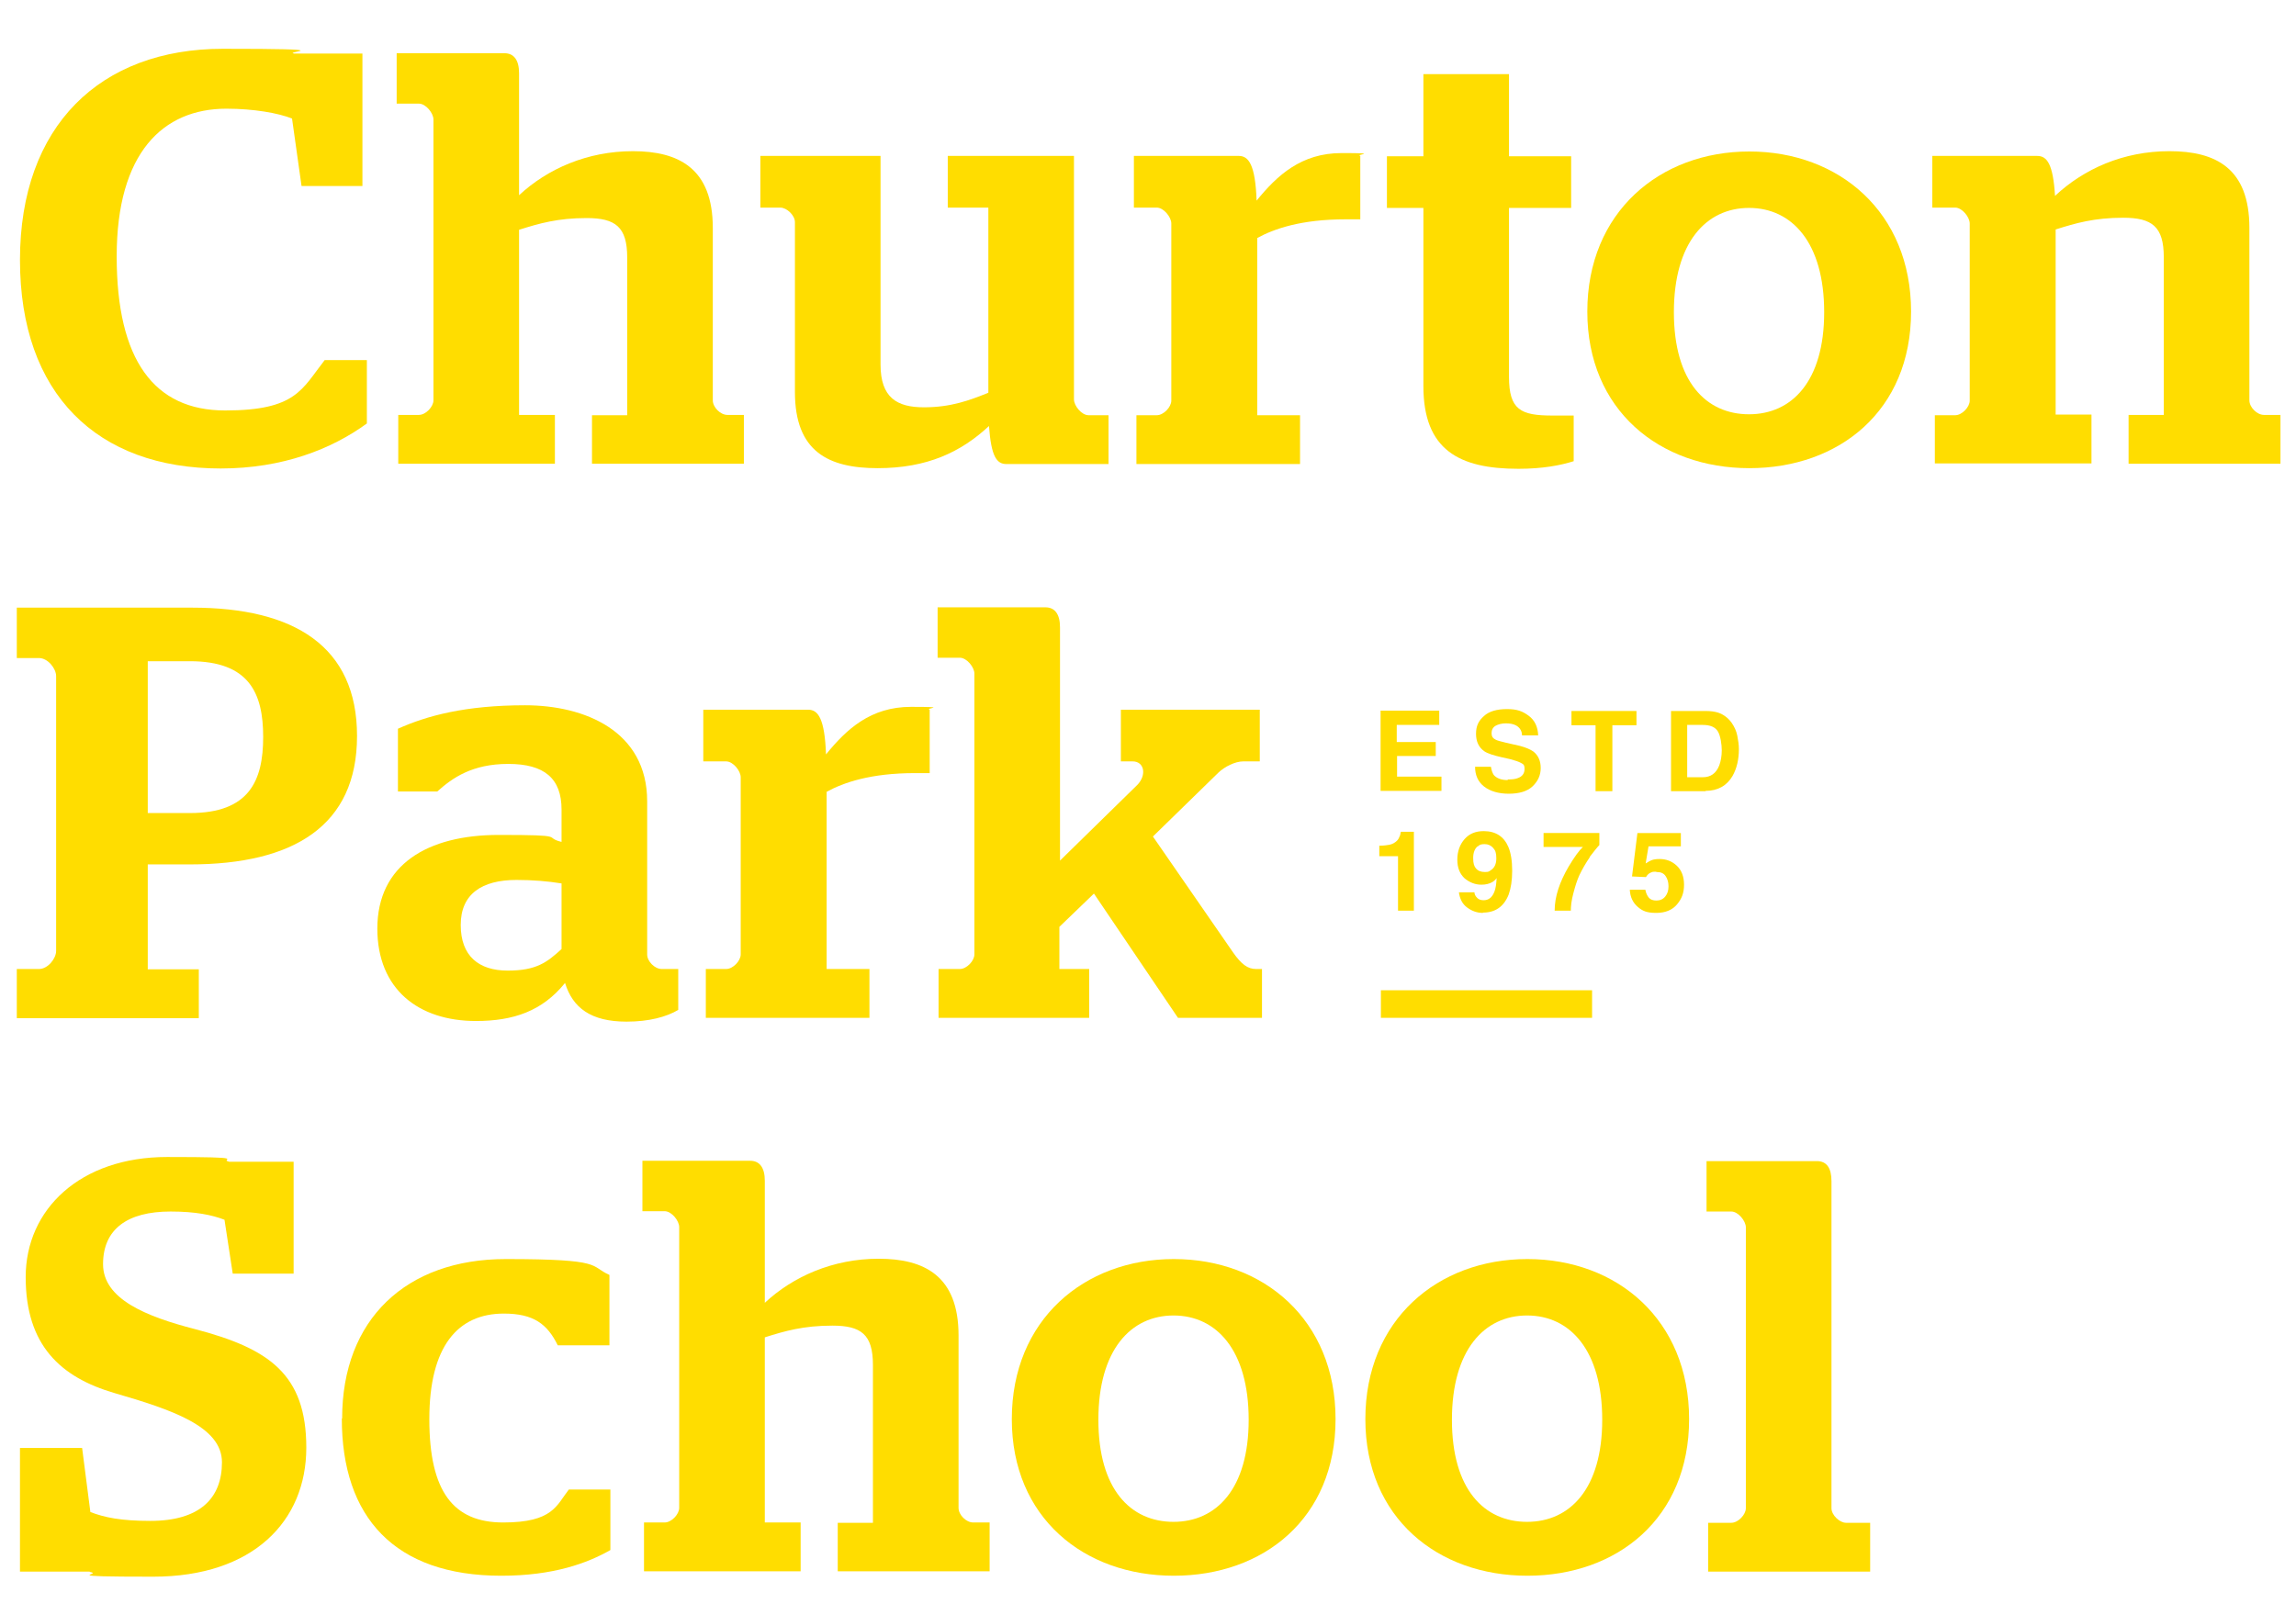
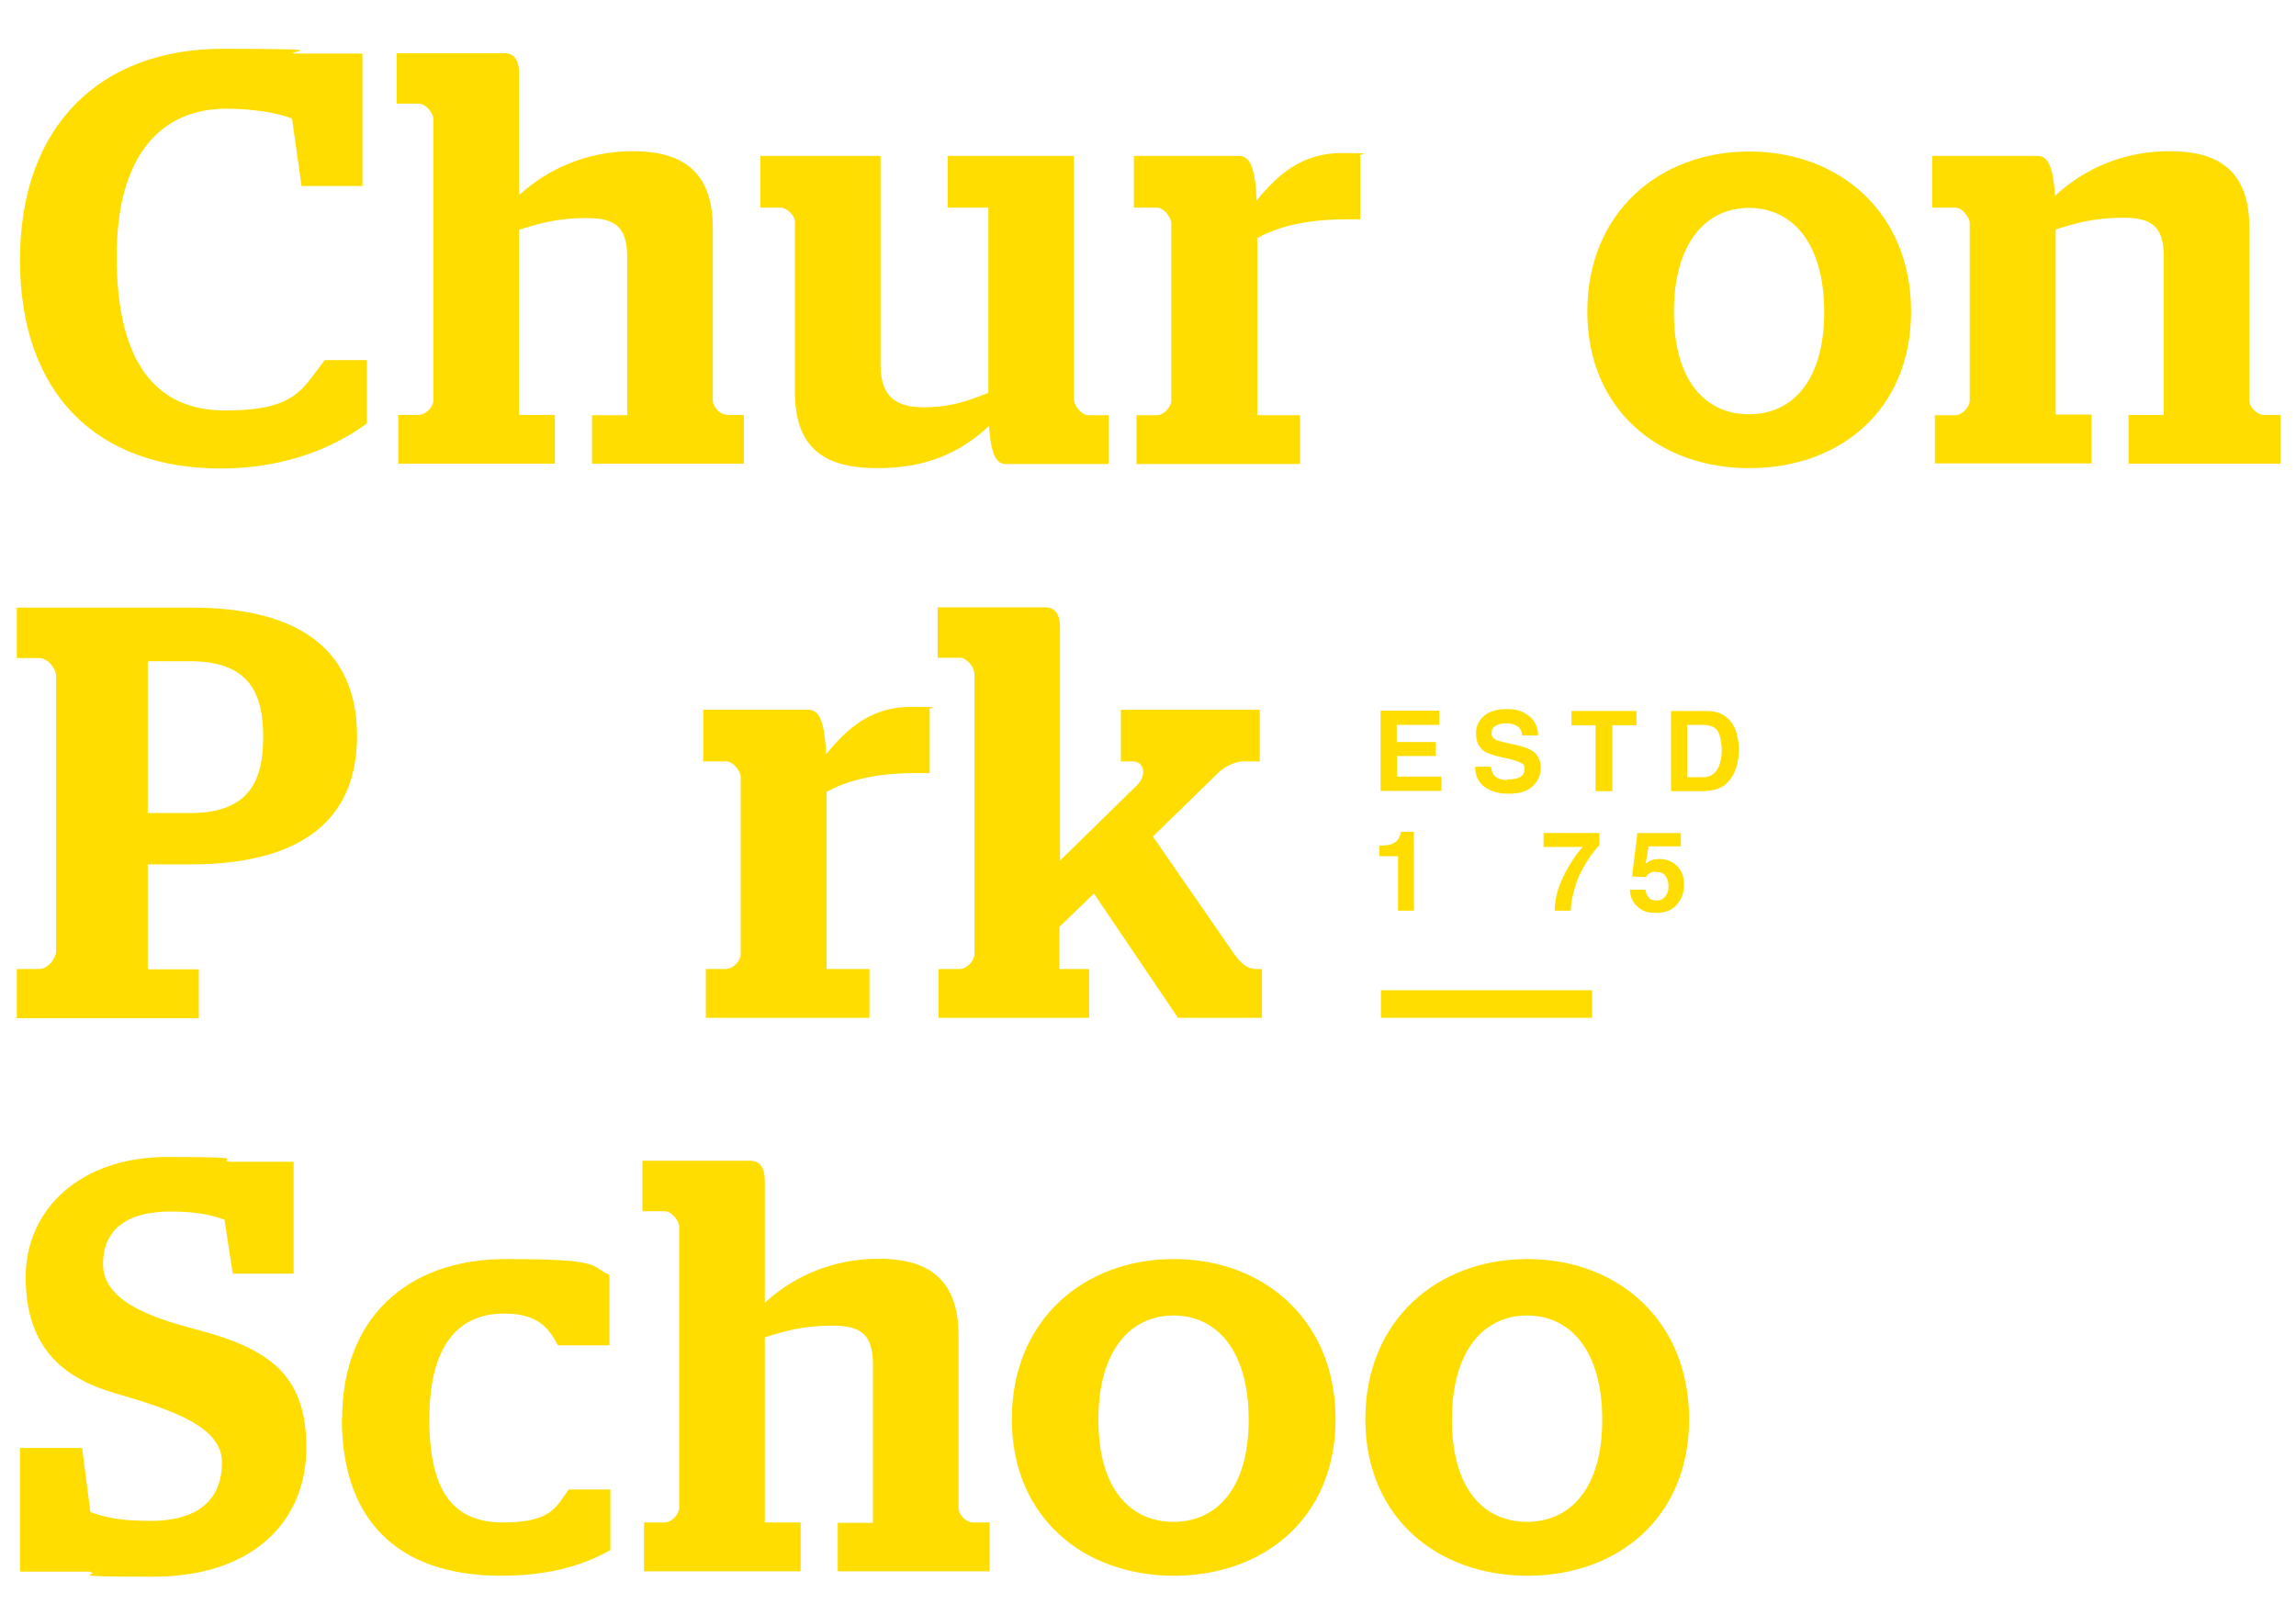
<svg xmlns="http://www.w3.org/2000/svg" id="Layer_1" data-name="Layer 1" version="1.1" viewBox="0 0 724.1 509.38">
  <defs>
    <style>
      .cls-1 {
        fill: #fd0;
        stroke-width: 0px;
      }
    </style>
  </defs>
  <g>
    <path class="cls-1" d="M114.3,16.89v41.8h-19.2l-3-21.3c-4.3-1.7-12-3.1-20.7-3.1-20,0-34.6,13.9-34.6,46.6s11.8,48.6,34.2,48.6,24.2-6.7,31.4-15.9h13.3v20c-11.1,8.1-26.6,14.2-46.1,14.2-39,0-63.3-23.5-63.3-65.8S31.6,15.39,70.3,15.39s19.1.9,22.4,1.5h21.6,0Z" />
    <path class="cls-1" d="M186.7,130.99h11.1v-49.8c0-9.6-3.7-12.4-12.8-12.4s-15,1.7-21.3,3.7v58.4h11.3v15.4h-49.4v-15.4h6.5c2.2,0,4.6-2.6,4.6-4.6V37.69c0-2-2.4-5-4.6-5h-7v-15.9h34c3,0,4.6,2.2,4.6,6.3v38.5c8.9-8.3,21.5-13.9,35.9-13.9s25.2,5.4,25.2,24.2v54.4c0,2.2,2.4,4.6,4.6,4.6h5.2v15.4h-47.9v-15.4h0v.1Z" />
    <path class="cls-1" d="M250.7,123.59v-53.5c0-2.2-2.6-4.6-4.6-4.6h-6.3v-16.3h37.9v65.8c0,10.5,5.2,13.5,13.7,13.5s14.4-2.2,20.3-4.6v-58.4h-12.8v-16.3h39.8v76.8c0,2,2.4,5,4.6,5h6.3v15.4h-32.2c-3.1,0-4.8-2.4-5.5-12-8.9,8.3-19.6,13.3-35.1,13.3s-26.1-5.2-26.1-24h0v-.1Z" />
    <path class="cls-1" d="M358.3,130.99h6.5c2.2,0,4.6-2.6,4.6-4.6v-55.9c0-2-2.4-5-4.6-5h-7.2v-16.3h33.1c3.1,0,5.2,2.8,5.6,14.1,6.5-8,14.1-15,26.8-15s4.1.4,5.9.9v20h-4.6c-14.1,0-22.6,3-27.9,5.9v55.9h13.5v15.4h-51.6v-15.4h-.1Z" />
-     <path class="cls-1" d="M437.4,49.29h11.5v-25.9h27v25.9h19.6v16.3h-19.6v53.3c0,10.4,3.7,12.2,13.7,12.2h6.7v14.4c-4.1,1.3-9.8,2.4-17.4,2.4-18.7,0-30-5.9-30-26.1v-56.2h-11.5v-16.3h0Z" />
    <path class="cls-1" d="M500.6,98.29c0-31.3,22.8-50.5,51.1-50.5s51,19.2,51,50.5-22.7,49.4-51,49.4-51.1-18.3-51.1-49.4h0ZM575.3,98.49c0-22-10.2-32.9-23.7-32.9s-23.7,10.9-23.7,32.9,10.2,32.2,23.7,32.2,23.7-10.4,23.7-32.2Z" />
    <path class="cls-1" d="M610.1,130.99h6.5c2.2,0,4.6-2.6,4.6-4.6v-55.9c0-2-2.4-5-4.6-5h-7.2v-16.3h33.1c3.1,0,5,2.6,5.6,12.6,9.1-8.5,21.5-14.1,36.1-14.1s25.2,5.4,25.2,24.2v54.4c0,2.2,2.4,4.6,4.6,4.6h5.2v15.4h-47.9v-15.4h11.1v-49.8c0-9.6-3.7-12.4-12.8-12.4s-15,1.7-21.3,3.7v58.4h11.3v15.4h-49.4v-15.4.2h-.1Z" />
    <path class="cls-1" d="M5.3,321.09v-15.4h7c2.8,0,5.4-3.3,5.4-5.7v-86.7c0-2.4-2.6-5.7-5.4-5.7h-7v-15.9h55.3c32.2,0,52,12.2,52,40.5s-20,40.5-52.7,40.5h-13.3v33.1h16.1v15.4H5.3v-.1ZM46.6,256.49h13.3c18.7,0,23.1-10.2,23.1-24s-4.4-23.9-23.1-23.9h-13.3v47.9Z" />
-     <path class="cls-1" d="M119,292.99c0-20.3,15.9-29.6,38.3-29.6s13.7.7,19.8,2.2v-10.2c0-9.8-5.4-14.4-16.8-14.4s-17.6,4.4-22.4,8.7h-12.4v-19.8c9.1-4.1,21.3-7.4,40.1-7.4s38.5,8.1,38.5,30.3v48.3c0,2.2,2.4,4.6,4.6,4.6h5.2v12.9c-3.7,2.2-9.2,3.7-16.3,3.7-11.3,0-17-4.4-19.4-12.2-7.2,8.9-16.3,12-28.1,12-18.1,0-31.1-10-31.1-29.2h0v.1ZM177.1,299.39v-20.7c-4.3-.7-9.1-1.1-14.2-1.1-10.9,0-17.6,4.4-17.6,14.2s5.7,14.4,14.8,14.4,12.4-2.6,17-6.8Z" />
    <path class="cls-1" d="M222.5,305.69h6.5c2.2,0,4.6-2.6,4.6-4.6v-55.9c0-2-2.4-5-4.6-5h-7.2v-16.3h33.1c3.1,0,5.2,2.8,5.6,14.1,6.5-8,14.1-15,26.8-15s4.1.4,5.9.9v20h-4.6c-14.1,0-22.6,3-27.9,5.9v55.9h13.5v15.4h-51.6v-15.4h-.1Z" />
    <path class="cls-1" d="M296.2,305.69h6.5c2.2,0,4.6-2.6,4.6-4.6v-88.6c0-2-2.4-5-4.6-5h-7v-15.9h34c3,0,4.6,2.2,4.6,6.3v73.6l24.4-23.9c3-3.1,2.2-7.4-1.5-7.4h-3.7v-16.3h43.8v16.3h-5.2c-2.6,0-5.9,1.7-7.8,3.5l-20.7,20.2,25.3,36.6c2.6,3.7,4.6,5.2,7.2,5.2h1.9v15.4h-26.5l-26.5-39.2-10.9,10.5v13.3h9.4v15.4h-47.5v-15.4h.2,0Z" />
    <path class="cls-1" d="M28.3,495.79H6.3v-39h19.6l2.6,20.2c4.4,1.7,9.6,2.8,18.9,2.8,15.7,0,22.6-7.2,22.6-18.5s-15.9-16.6-33.8-21.8c-17.2-5-28.1-15.2-28.1-36.6s17.2-37.9,44.6-37.9,15.9.7,19.6,1.5h20.3v35.3h-19.2l-2.6-17c-3.9-1.5-9.1-2.6-17-2.6-13.7,0-21.3,5.6-21.3,16.6s13.5,16.5,29,20.5c23.3,6.1,35.1,14.2,35.1,37.4s-16.8,40.7-48.3,40.7-15.2-.7-20-1.5h0v-.1Z" />
    <path class="cls-1" d="M107.9,447.49c0-31.3,20.2-50.3,51.6-50.3s26.3,2.2,32.7,5v22.2h-16.3c-3.3-6.7-7.6-10-17-10-14.6,0-23.5,10.4-23.5,33.3s7.6,32.6,23.3,32.6,16.8-5.4,20.7-10.4h13.1v19.1c-7.2,4.1-17.9,8.1-34.4,8.1-33.7,0-50.3-18.5-50.3-49.6h.1Z" />
    <path class="cls-1" d="M264.2,480.39h11.1v-49.8c0-9.6-3.7-12.4-12.8-12.4s-15,1.7-21.3,3.7v58.4h11.3v15.4h-49.4v-15.4h6.5c2.2,0,4.6-2.6,4.6-4.6v-88.6c0-2-2.4-5-4.6-5h-7v-15.9h34c3,0,4.6,2.2,4.6,6.3v38.5c8.9-8.3,21.5-13.9,35.9-13.9s25.2,5.4,25.2,24.2v54.4c0,2.2,2.4,4.6,4.6,4.6h5.2v15.4h-47.9v-15.4h0v.1Z" />
    <path class="cls-1" d="M319.1,447.69c0-31.3,22.8-50.5,51.1-50.5s51,19.2,51,50.5-22.7,49.4-51,49.4-51.1-18.3-51.1-49.4ZM393.8,447.89c0-22-10.2-32.9-23.7-32.9s-23.7,10.9-23.7,32.9,10.2,32.2,23.7,32.2,23.7-10.4,23.7-32.2Z" />
    <path class="cls-1" d="M430.6,447.69c0-31.3,22.8-50.5,51.1-50.5s51,19.2,51,50.5-22.7,49.4-51,49.4-51.1-18.3-51.1-49.4ZM505.3,447.89c0-22-10.2-32.9-23.7-32.9s-23.7,10.9-23.7,32.9,10.2,32.2,23.7,32.2,23.7-10.4,23.7-32.2Z" />
-     <path class="cls-1" d="M538.8,480.39h7.2c2.2,0,4.6-2.6,4.6-4.6v-88.6c0-2-2.4-5-4.6-5h-7.8v-15.9h34.8c3.1,0,4.6,2.2,4.6,6.3v103.2c0,2.2,2.6,4.6,4.6,4.6h7.6v15.4h-51.1v-15.4h.1Z" />
  </g>
  <g>
    <path class="cls-1" d="M452.9,238.49h-12.3v6.5h14v4.5h-19.2v-25.3h18.5v4.5h-13.4v5.4h12.3v4.4h.1Z" />
    <path class="cls-1" d="M475.6,245.89c1.2,0,2.3-.1,3-.4,1.5-.5,2.2-1.5,2.2-2.9s-.4-1.5-1.1-1.9-1.9-.8-3.4-1.2l-2.7-.6c-2.6-.6-4.5-1.2-5.5-1.9-1.7-1.2-2.6-3-2.6-5.5s.8-4.1,2.5-5.6c1.6-1.5,4.1-2.2,7.3-2.2s4.9.7,6.8,2.1,2.9,3.5,3,6.2h-5.1c0-1.5-.8-2.6-2-3.2-.8-.4-1.8-.6-3.1-.6s-2.4.3-3.3.8c-.8.5-1.2,1.3-1.2,2.3s.4,1.6,1.2,2c.5.3,1.6.6,3.3,1l4.4,1c1.9.5,3.3,1.1,4.3,1.8,1.5,1.2,2.3,2.9,2.3,5.2s-.9,4.2-2.6,5.8-4.3,2.3-7.5,2.3-5.9-.8-7.8-2.3-2.8-3.6-2.8-6.2h5c.2,1.2.5,2,.9,2.6.9,1,2.3,1.6,4.4,1.6v-.2h.1Z" />
    <path class="cls-1" d="M516.1,224.29v4.5h-7.6v20.8h-5.3v-20.8h-7.6v-4.5h20.5Z" />
    <path class="cls-1" d="M537.9,249.59h-10.9v-25.3h10.9c1.6,0,2.9.2,3.9.5,1.8.6,3.2,1.7,4.3,3.2.9,1.3,1.5,2.6,1.8,4.1s.5,2.9.5,4.2c0,3.4-.7,6.2-2,8.5-1.8,3.1-4.7,4.7-8.5,4.7h0v.1ZM541.8,230.79c-.8-1.4-2.4-2.1-4.8-2.1h-4.9v16.5h4.9c2.5,0,4.2-1.2,5.2-3.7.5-1.3.8-3,.8-4.8s-.4-4.6-1.2-5.9Z" />
    <path class="cls-1" d="M445.9,287.29h-5v-17.2h-5.9v-3.3c1.5,0,2.6-.2,3.2-.3,1-.2,1.8-.7,2.4-1.3.4-.4.7-1,1-1.8,0-.4.2-.8.2-1h4.1v24.9h0Z" />
-     <path class="cls-1" d="M467.7,287.99c-1.9,0-3.5-.6-5-1.7s-2.3-2.7-2.6-4.8h4.9c0,.7.4,1.3.9,1.8s1.2.7,2,.7c1.6,0,2.7-.9,3.4-2.7.4-1,.6-2.4.7-4.3-.4.6-.9,1-1.4,1.3-.9.5-2,.8-3.4.8-2,0-3.7-.7-5.3-2-1.5-1.4-2.3-3.3-2.3-5.9s.8-4.8,2.3-6.5,3.5-2.5,6-2.5c3.8,0,6.4,1.7,7.8,5,.8,1.9,1.2,4.4,1.2,7.5s-.4,5.5-1.1,7.5c-1.5,3.8-4.2,5.7-8.1,5.7h0v.1ZM466,266.99c-.9.7-1.4,2-1.4,3.7s.3,2.6.9,3.3c.6.7,1.5,1.1,2.8,1.1s1.3-.2,1.9-.6c1.1-.7,1.7-1.9,1.7-3.7s-.3-2.5-1-3.3-1.6-1.2-2.7-1.2-1.6.2-2.1.7h-.1Z" />
    <path class="cls-1" d="M501.4,270.39c-1.3,1.9-2.4,3.8-3.3,5.7-.7,1.5-1.3,3.4-1.9,5.7-.6,2.2-.8,4.1-.8,5.5h-5.1c0-4.5,1.6-9.1,4.4-13.9,1.8-3,3.3-5.1,4.5-6.2h-12.4v-4.4h17.6v3.8c-.7.7-1.7,2-3.1,3.8h.1Z" />
    <path class="cls-1" d="M522.3,274.99c-.6,0-1.1,0-1.5.2-.8.3-1.3.8-1.7,1.5l-4.4-.2,1.7-13.7h13.7v4.2h-10.2l-.9,5.4c.8-.5,1.3-.8,1.8-1,.7-.3,1.6-.4,2.6-.4,2.1,0,3.9.7,5.4,2.1s2.3,3.4,2.3,6-.7,4.4-2.2,6.2c-1.5,1.8-3.7,2.7-6.6,2.7s-4.3-.6-5.8-1.9-2.4-3.1-2.5-5.4h4.9c.2,1.1.6,1.9,1.1,2.5s1.3.9,2.4.9,2.1-.4,2.8-1.3,1-1.9,1-3.2-.3-2.3-.9-3.2c-.6-.9-1.5-1.3-2.8-1.3h-.2v-.1Z" />
  </g>
  <rect class="cls-1" x="435.5" y="312.39" width="66.6" height="8.7" />
</svg>